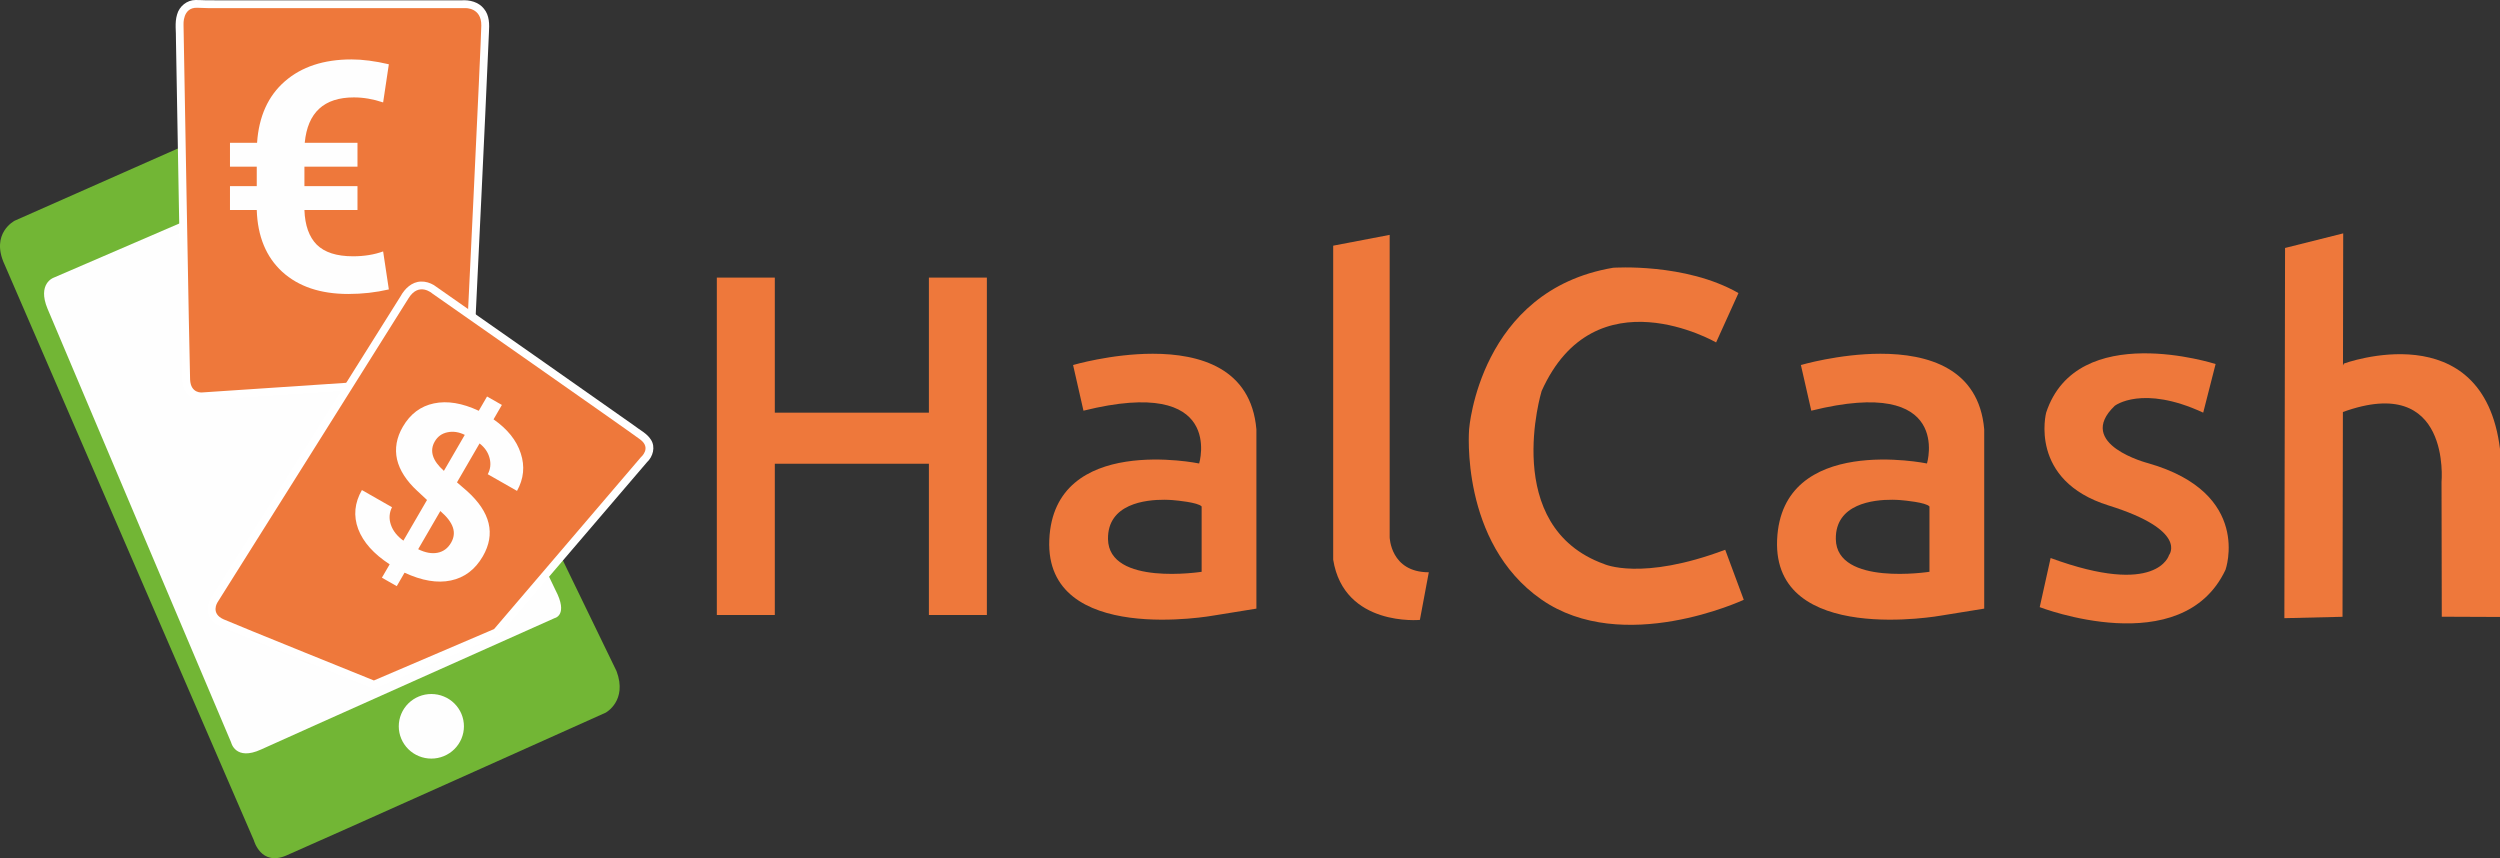
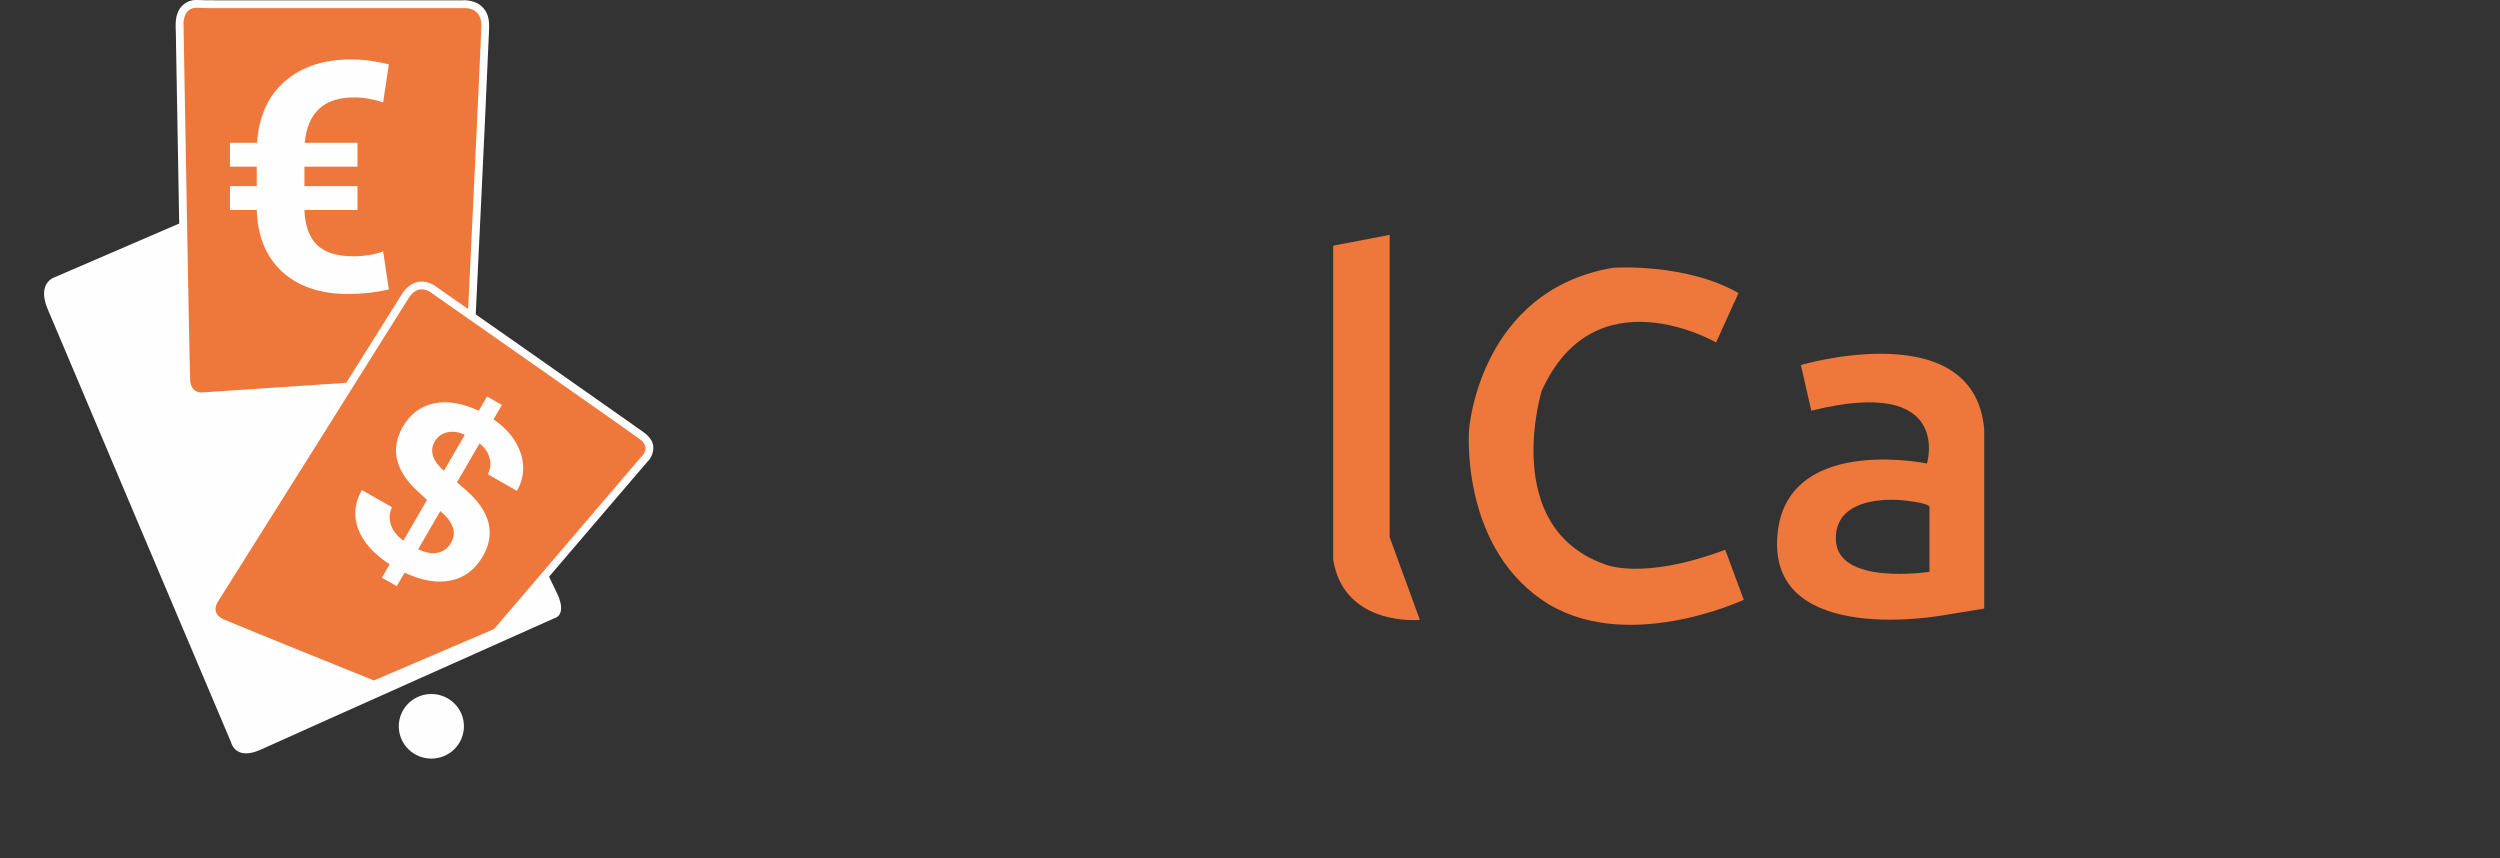
<svg xmlns="http://www.w3.org/2000/svg" width="134" height="46" viewBox="0 0 134 46" fill="none">
  <rect x="0" y="0" width="134" height="46" fill="#333333" stroke="none" />
-   <path d="M0.25 14.19L13.608 45.043C13.608 45.043 13.98 46.438 15.335 45.859C16.689 45.28 32.464 38.199 32.464 38.199C32.464 38.199 33.645 37.562 33.045 35.97L21.336 11.821L18.309 4.766L10.595 7.49L0.793 11.827C0.793 11.827 -0.54 12.499 0.25 14.19Z" fill="#72B635" />
  <path d="M10.74 11.492L2.866 14.888C2.866 14.888 1.99 15.204 2.547 16.547C3.105 17.889 12.387 39.791 12.387 39.791C12.387 39.791 12.613 40.805 13.993 40.173C15.374 39.541 29.728 33.131 29.728 33.131C29.728 33.131 30.485 32.98 29.768 31.618L18.866 8.847L11.856 10.926L10.74 11.492Z" fill="#FEFEFE" />
  <path fill-rule="evenodd" clip-rule="evenodd" d="M24.867 38.93C24.867 39.157 24.821 39.382 24.734 39.592C24.646 39.802 24.517 39.993 24.355 40.154C24.193 40.315 24 40.442 23.788 40.529C23.577 40.616 23.349 40.661 23.12 40.661C22.657 40.661 22.213 40.479 21.885 40.154C21.558 39.829 21.374 39.389 21.374 38.93C21.374 38.471 21.558 38.03 21.885 37.706C22.213 37.381 22.657 37.199 23.12 37.199C23.349 37.199 23.577 37.243 23.788 37.331C24 37.417 24.193 37.545 24.355 37.706C24.517 37.867 24.646 38.057 24.734 38.267C24.821 38.477 24.867 38.703 24.867 38.93Z" fill="#FEFEFE" />
  <path d="M10.485 7.00046e-05C10.022 -0.001 9.607 0.341 9.491 0.779C9.355 1.222 9.444 1.691 9.431 2.146C9.539 8.099 9.636 14.052 9.76 20.005C9.756 20.413 9.774 20.878 10.095 21.178C10.345 21.436 10.729 21.487 11.071 21.437C14.039 21.239 17.008 21.041 19.976 20.843C21.777 20.328 23.579 19.814 25.381 19.3C25.66 13.448 25.953 7.598 26.207 1.746C26.236 1.31 26.238 0.826 25.94 0.47C25.659 0.109 25.174 -0.016 24.732 0.018C20.179 0.017 15.627 0.022 11.074 0.016C10.878 0.011 10.681 -0.001 10.485 7.00046e-05Z" fill="white" />
  <path d="M11.158 0.435H24.942C24.942 0.435 25.811 0.396 25.798 1.37C25.785 2.344 24.975 18.981 24.975 18.981L19.902 20.429L10.833 21.035C10.833 21.035 10.222 21.107 10.189 20.344C10.156 19.58 9.837 1.324 9.837 1.324C9.837 1.324 9.778 0.396 10.561 0.416L11.158 0.435Z" fill="#EE783B" />
  <path d="M19.161 11.255H16.317C16.346 12.079 16.566 12.699 16.979 13.115C17.398 13.53 18.046 13.737 18.923 13.737C19.518 13.737 20.055 13.65 20.536 13.476L20.842 15.513C20.14 15.676 19.416 15.757 18.669 15.757C17.18 15.757 16 15.361 15.129 14.57C14.263 13.774 13.807 12.669 13.762 11.255H12.327V9.976H13.762V8.932H12.327V7.653H13.779C13.875 6.239 14.37 5.143 15.264 4.363C16.164 3.577 17.356 3.185 18.838 3.185C19.433 3.185 20.101 3.272 20.842 3.445L20.536 5.49C20.004 5.311 19.481 5.221 18.966 5.221C17.364 5.221 16.487 6.032 16.334 7.653H19.161V8.932H16.317V9.976H19.161V11.255Z" fill="#FEFEFE" />
  <path d="M22.57 15.092C22.077 15.099 21.692 15.475 21.47 15.881C18.078 21.299 14.666 26.707 11.268 32.122C11.045 32.512 11.098 33.051 11.453 33.348C11.756 33.608 12.159 33.703 12.515 33.869C15.022 34.896 17.534 35.909 20.045 36.925C22.276 35.971 24.507 35.016 26.738 34.062C29.387 30.966 32.028 27.864 34.68 24.773C35 24.475 35.14 23.962 34.896 23.576C34.678 23.223 34.282 23.044 33.966 22.792C30.402 20.278 26.827 17.781 23.254 15.28C23.049 15.16 22.811 15.083 22.57 15.092Z" fill="white" />
  <path d="M20.041 36.473L26.482 33.718L34.349 24.51C34.349 24.51 34.933 24.023 34.322 23.562C33.712 23.101 23.169 15.73 23.169 15.73C23.169 15.73 22.452 15.085 21.894 15.994C21.336 16.902 11.656 32.289 11.656 32.289C11.656 32.289 11.271 32.881 11.988 33.197C12.705 33.513 20.041 36.473 20.041 36.473Z" fill="#EE783B" />
  <path d="M21.266 31.418L20.47 30.964L20.886 30.248C20.029 29.69 19.466 29.059 19.199 28.356C18.937 27.651 19.003 26.955 19.398 26.267L21.011 27.187C20.861 27.488 20.841 27.802 20.952 28.128C21.063 28.454 21.287 28.738 21.622 28.979L22.888 26.799L22.371 26.318C21.781 25.773 21.418 25.209 21.281 24.625C21.151 24.04 21.254 23.456 21.591 22.875C21.989 22.189 22.544 21.771 23.257 21.622C23.975 21.471 24.777 21.603 25.662 22.018L26.106 21.252L26.901 21.705L26.454 22.477C27.202 22.998 27.688 23.605 27.912 24.298C28.141 24.989 28.074 25.661 27.712 26.312L26.143 25.418C26.29 25.149 26.322 24.86 26.241 24.551C26.16 24.242 25.981 23.981 25.704 23.769L24.494 25.854L25.029 26.316C26.292 27.452 26.575 28.621 25.878 29.821C25.467 30.529 24.897 30.96 24.166 31.114C23.442 31.267 22.615 31.128 21.684 30.696L21.266 31.418ZM24.178 29.09C24.336 28.817 24.368 28.543 24.273 28.266C24.179 27.989 23.955 27.697 23.602 27.392L22.414 29.438C22.796 29.626 23.142 29.689 23.453 29.628C23.763 29.567 24.005 29.388 24.178 29.09ZM23.303 23.664C23.013 24.164 23.176 24.689 23.793 25.238L24.912 23.309C24.593 23.152 24.282 23.106 23.979 23.172C23.681 23.235 23.456 23.399 23.303 23.664Z" fill="#FEFEFE" />
-   <path d="M38.422 14.879V32.964H41.53V24.856H49.789V32.964H52.896V14.879H49.789V22.119H41.53V14.879H38.422Z" fill="#EE783B" />
-   <path d="M61.784 18.961C59.559 18.963 57.517 19.565 57.517 19.565L58.074 22.013C65.696 20.118 64.275 24.843 64.275 24.843C64.275 24.843 56.481 23.224 56.242 28.937C56.003 34.649 65.059 32.991 65.059 32.991L67.343 32.622V23.014C67.061 19.727 64.305 18.959 61.784 18.961ZM62.42 26.787C62.76 26.79 62.987 26.818 62.987 26.818C62.987 26.818 64.222 26.923 64.408 27.147V30.648C64.408 30.648 59.429 31.424 59.389 28.897C59.359 27.002 61.398 26.78 62.42 26.787Z" fill="#EE783B" />
-   <path d="M71.459 13.168L74.486 12.589V28.792C74.486 28.792 74.526 30.674 76.584 30.674L76.106 33.227C76.106 33.227 72.043 33.609 71.459 30.003V13.168Z" fill="#EE783B" />
+   <path d="M71.459 13.168L74.486 12.589V28.792L76.106 33.227C76.106 33.227 72.043 33.609 71.459 30.003V13.168Z" fill="#EE783B" />
  <path d="M91.983 18.354C91.983 18.354 85.486 14.594 82.631 20.96C82.631 20.96 80.415 28.22 85.974 30.23C85.974 30.23 87.964 31.161 92.471 29.467L93.466 32.148C93.466 32.148 86.988 35.182 82.613 32.129C78.237 29.076 78.744 23.008 78.744 23.008C78.744 23.008 79.293 15.563 86.463 14.352C86.463 14.352 90.328 14.076 93.182 15.708L91.983 18.354Z" fill="#EE783B" />
  <path d="M100.795 18.961C98.57 18.963 96.528 19.565 96.528 19.565L97.085 22.013C104.707 20.118 103.286 24.843 103.286 24.843C103.286 24.843 95.492 23.224 95.253 28.937C95.014 34.649 104.07 32.991 104.07 32.991L106.354 32.622V23.014C106.071 19.727 103.316 18.959 100.795 18.961ZM101.43 26.787C101.771 26.79 101.998 26.818 101.998 26.818C101.998 26.818 103.233 26.923 103.419 27.147V30.648C103.419 30.648 98.44 31.424 98.4 28.897C98.37 27.002 100.409 26.78 101.43 26.787Z" fill="#EE783B" />
-   <path d="M118.092 22.118L118.756 19.512C118.756 19.512 111.32 17.116 109.674 22.118C109.674 22.118 108.718 25.751 113.02 27.093C117.322 28.436 116.26 29.752 116.26 29.752C116.26 29.752 115.649 32.016 109.913 29.91L109.329 32.543C109.329 32.543 116.95 35.491 119.287 30.542C119.287 30.542 120.748 26.435 115.145 24.829C115.145 24.829 111.188 23.816 113.352 21.75C113.352 21.75 114.826 20.604 118.092 22.118Z" fill="#EE783B" />
-   <path d="M125.596 12.509L122.479 13.291L122.442 33.134L125.559 33.06L125.579 22.084C131.407 19.972 130.866 25.83 130.866 25.83L130.879 33.056L134 33.069V24.066C133.097 16.748 125.634 19.486 125.634 19.486L125.584 19.589L125.596 12.509Z" fill="#EE783B" />
</svg>